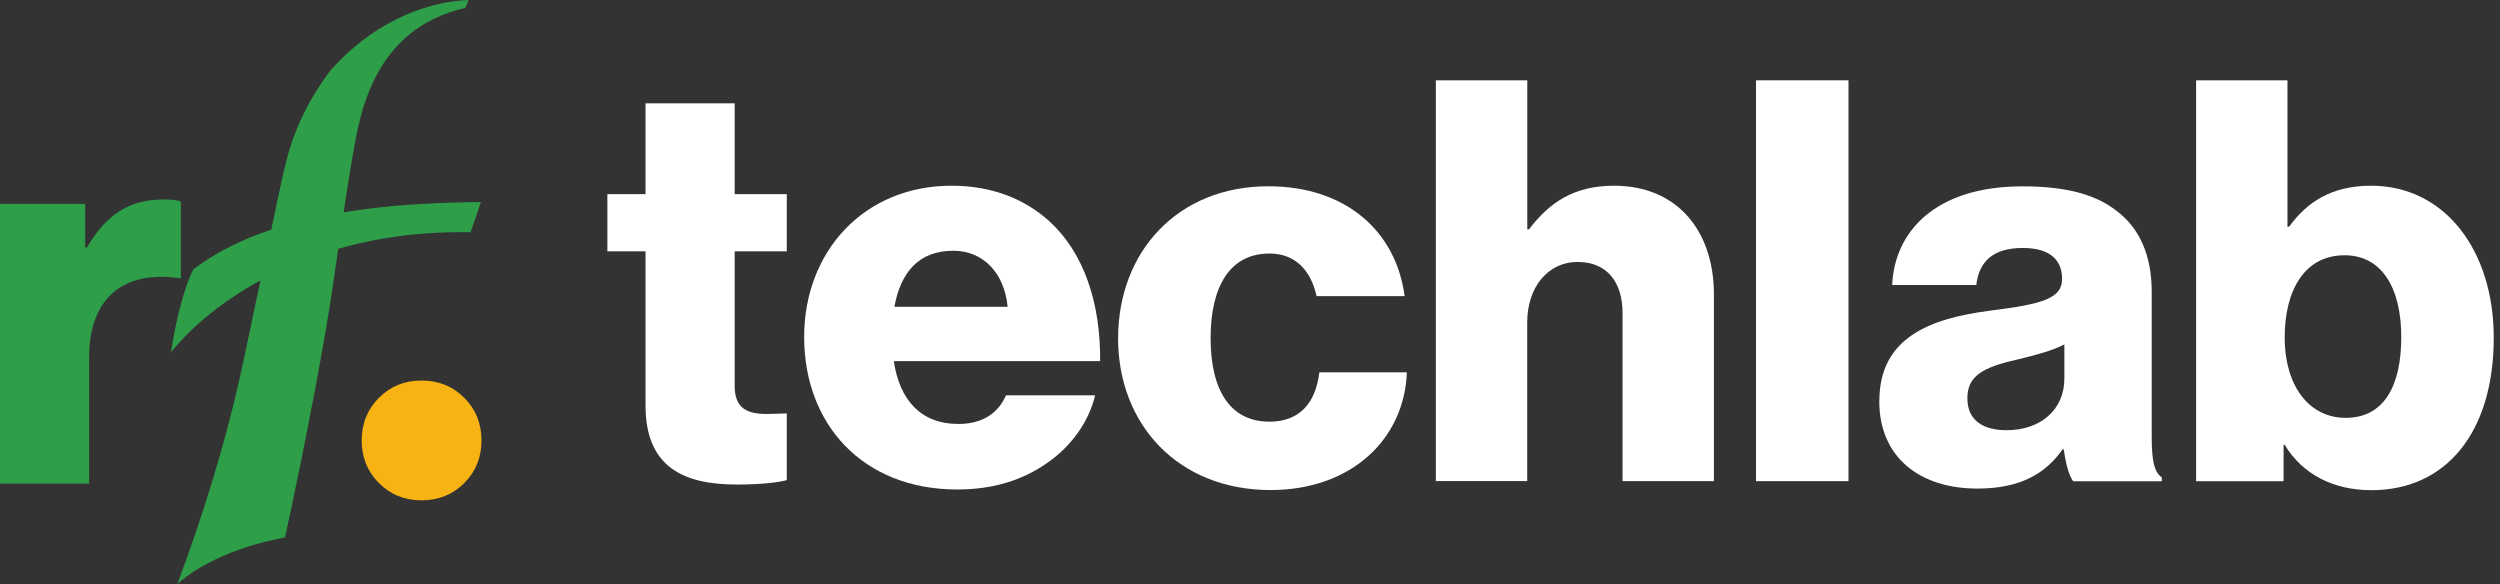
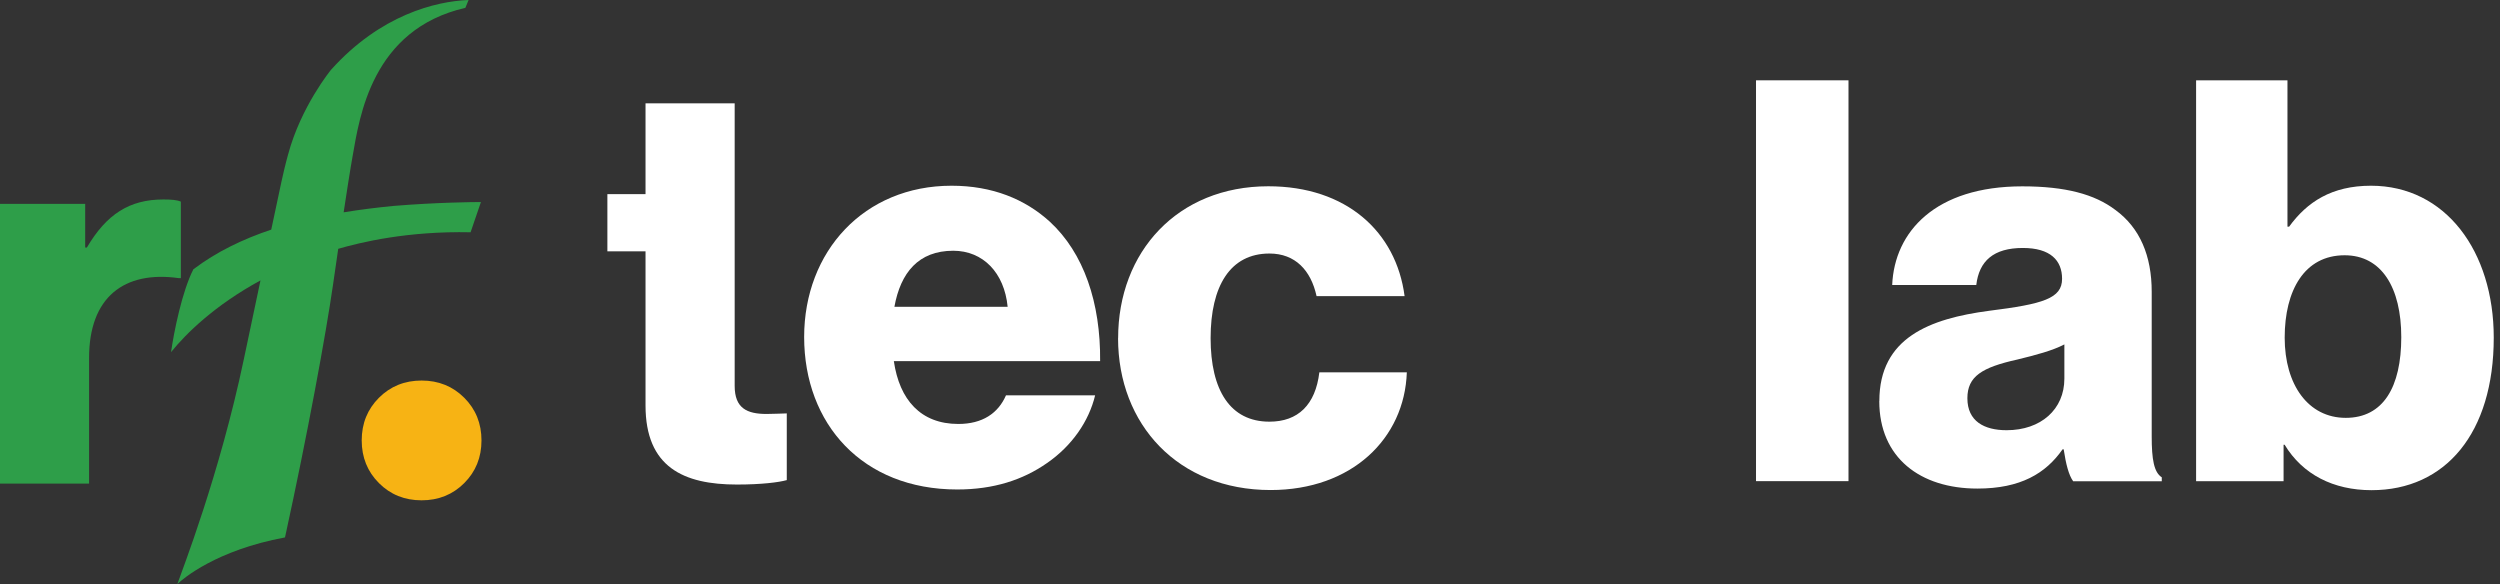
<svg xmlns="http://www.w3.org/2000/svg" width="214" height="50" viewBox="0 0 214 50" fill="none">
  <rect x="0" y="0" width="214" height="50" fill="#333333" stroke="none" />
  <g clip-path="url(#clip0_3496_11692)">
    <path d="M41.168 17.295C40.532 17.295 37.344 17.325 33.68 17.628C32.336 17.759 30.897 17.931 29.416 18.175C30.017 14.208 30.189 13.34 30.189 13.334C30.772 10.051 31.813 2.51 39.836 0.672L40.109 0C37.308 0.107 32.562 1.267 28.334 5.977C28.334 5.977 25.764 9.106 24.658 13.233C24.474 13.917 24.295 14.536 23.742 17.2C23.742 17.2 23.54 18.151 23.219 19.656C20.834 20.453 18.532 21.547 16.552 23.052C15.588 24.932 14.88 28.441 14.643 30.142C15.898 28.577 18.384 26.127 22.297 24.004C21.845 26.145 21.339 28.536 20.869 30.766C18.794 40.639 15.564 48.882 15.184 49.988C15.677 49.53 18.503 47.098 24.396 46.003C26.347 37.082 27.905 28.554 28.506 24.378C28.673 23.242 28.821 22.22 28.952 21.298C30.867 20.745 34.864 19.769 40.282 19.882" fill="#2E9E49" />
    <path d="M15.481 17.259C15.154 17.117 14.684 17.075 13.982 17.075C11.08 17.075 9.117 18.336 7.434 21.191H7.292V17.45H0V41.394H7.625V30.635C7.625 25.443 10.616 23.153 15.297 23.807H15.481V17.259Z" fill="#2E9E49" />
    <path d="M32.437 34.049C31.456 35.03 30.962 36.249 30.962 37.701C30.962 39.152 31.456 40.371 32.437 41.352C33.418 42.334 34.637 42.827 36.089 42.827C37.54 42.827 38.759 42.334 39.74 41.352C40.722 40.371 41.215 39.152 41.215 37.701C41.215 36.249 40.722 35.03 39.74 34.049C38.759 33.068 37.54 32.574 36.089 32.574C34.637 32.574 33.418 33.068 32.437 34.049Z" fill="#F7B314" />
-     <path d="M55.257 34.709V21.512H51.992V16.617H55.257V8.844H62.888V16.617H67.348V21.512H62.888V33.032C62.888 34.953 63.947 35.435 65.624 35.435C66.296 35.435 67.063 35.387 67.348 35.387V41.097C66.676 41.287 65.189 41.477 63.078 41.477C58.517 41.477 55.257 39.99 55.257 34.709Z" fill="white" />
+     <path d="M55.257 34.709V21.512H51.992V16.617H55.257V8.844H62.888V16.617H67.348H62.888V33.032C62.888 34.953 63.947 35.435 65.624 35.435C66.296 35.435 67.063 35.387 67.348 35.387V41.097C66.676 41.287 65.189 41.477 63.078 41.477C58.517 41.477 55.257 39.99 55.257 34.709Z" fill="white" />
    <path d="M68.835 28.857C68.835 21.512 73.968 15.898 81.455 15.898C84.958 15.898 87.742 17.051 89.853 18.966C92.779 21.655 94.219 25.925 94.171 30.915H76.513C76.995 34.227 78.815 36.291 82.032 36.291C84.096 36.291 85.44 35.381 86.112 33.841H93.743C93.213 36.047 91.774 38.159 89.615 39.645C87.552 41.085 85.054 41.9 81.937 41.9C73.825 41.9 68.835 36.285 68.835 28.845V28.857ZM86.255 26.264C85.969 23.338 84.144 21.464 81.598 21.464C78.624 21.464 77.09 23.338 76.561 26.264H86.255Z" fill="white" />
    <path d="M95.712 28.952C95.712 21.559 100.797 15.945 108.57 15.945C115.243 15.945 119.514 19.835 120.233 25.348H112.698C112.216 23.142 110.872 21.702 108.665 21.702C105.305 21.702 103.628 24.486 103.628 28.946C103.628 33.407 105.305 36.095 108.665 36.095C111.11 36.095 112.603 34.656 112.936 31.872H120.424C120.233 37.534 115.719 41.947 108.761 41.947C100.845 41.947 95.706 36.333 95.706 28.94L95.712 28.952Z" fill="white" />
-     <path d="M122.915 6.875H130.736V19.638H130.879C132.657 17.289 134.768 15.898 138.17 15.898C143.547 15.898 146.711 19.739 146.711 25.205V41.186H138.89V26.787C138.89 24.194 137.593 22.422 135.048 22.422C132.502 22.422 130.73 24.581 130.73 27.602V41.18H122.909V6.875H122.915Z" fill="white" />
    <path d="M150.315 6.875H158.231V41.186H150.315V6.875Z" fill="white" />
    <path d="M160.872 34.328C160.872 28.904 165.19 27.275 170.275 26.603C174.884 26.026 176.514 25.55 176.514 23.867C176.514 22.285 175.509 21.226 173.154 21.226C170.656 21.226 169.413 22.332 169.169 24.396H161.972C162.163 19.835 165.666 15.951 173.106 15.951C176.799 15.951 179.297 16.623 181.07 17.967C183.181 19.502 184.186 21.904 184.186 24.973V37.356C184.186 39.324 184.376 40.425 185.048 40.859V41.198H177.465C177.079 40.668 176.841 39.711 176.651 38.462H176.556C175.116 40.526 172.957 41.822 169.264 41.822C164.369 41.822 160.866 39.182 160.866 34.334L160.872 34.328ZM176.71 32.407V29.481C175.705 30.011 174.266 30.391 172.678 30.778C169.656 31.45 168.408 32.217 168.408 34.091C168.408 36.059 169.847 36.826 171.768 36.826C174.694 36.826 176.71 35.048 176.71 32.413V32.407Z" fill="white" />
    <path d="M195.569 38.069H195.474V41.192H187.986V6.875H195.807V19.401H195.95C197.484 17.289 199.596 15.898 202.956 15.898C209.338 15.898 213.465 21.512 213.465 28.904C213.465 37.064 209.338 41.959 203.004 41.959C199.738 41.959 197.104 40.615 195.563 38.069H195.569ZM205.549 28.857C205.549 24.634 203.872 21.851 200.702 21.851C197.246 21.851 195.569 24.872 195.569 28.904C195.569 32.937 197.585 35.768 200.797 35.768C204.009 35.768 205.549 33.127 205.549 28.857Z" fill="white" />
  </g>
  <defs>
    <clipPath id="clip0_3496_11692">
      <rect width="213.465" height="50" fill="white" />
    </clipPath>
  </defs>
</svg>